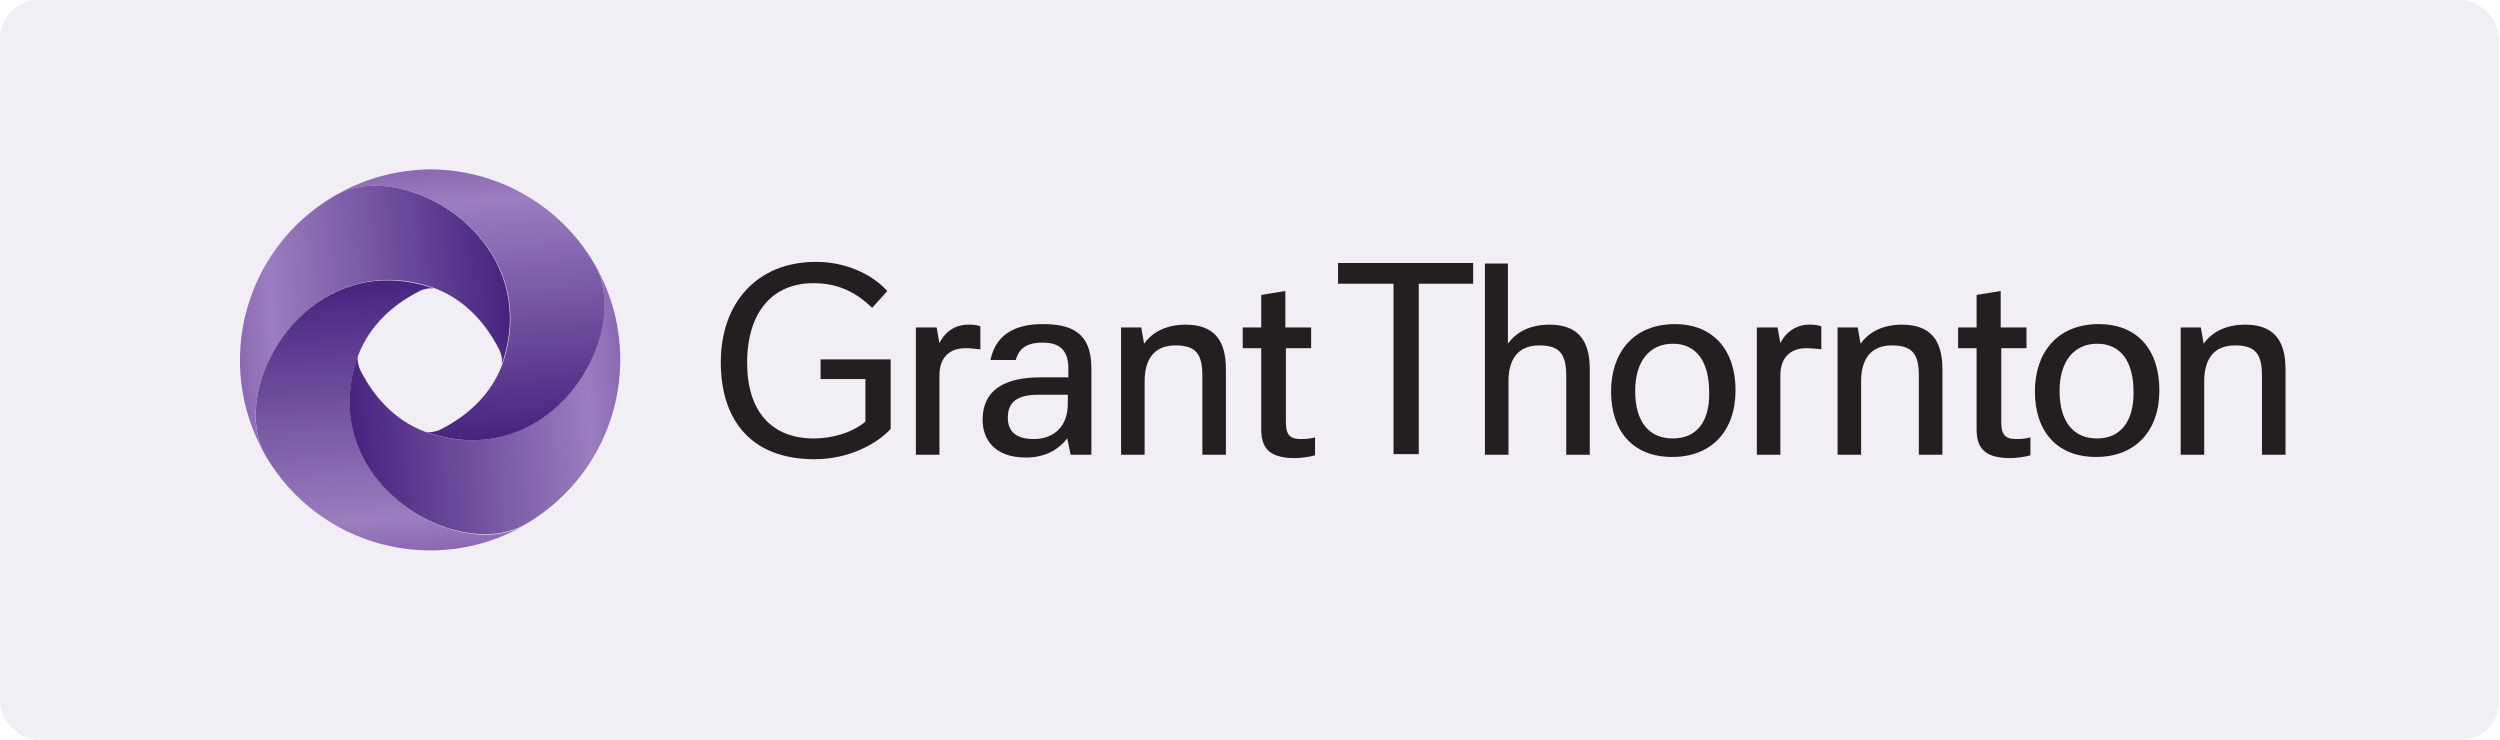
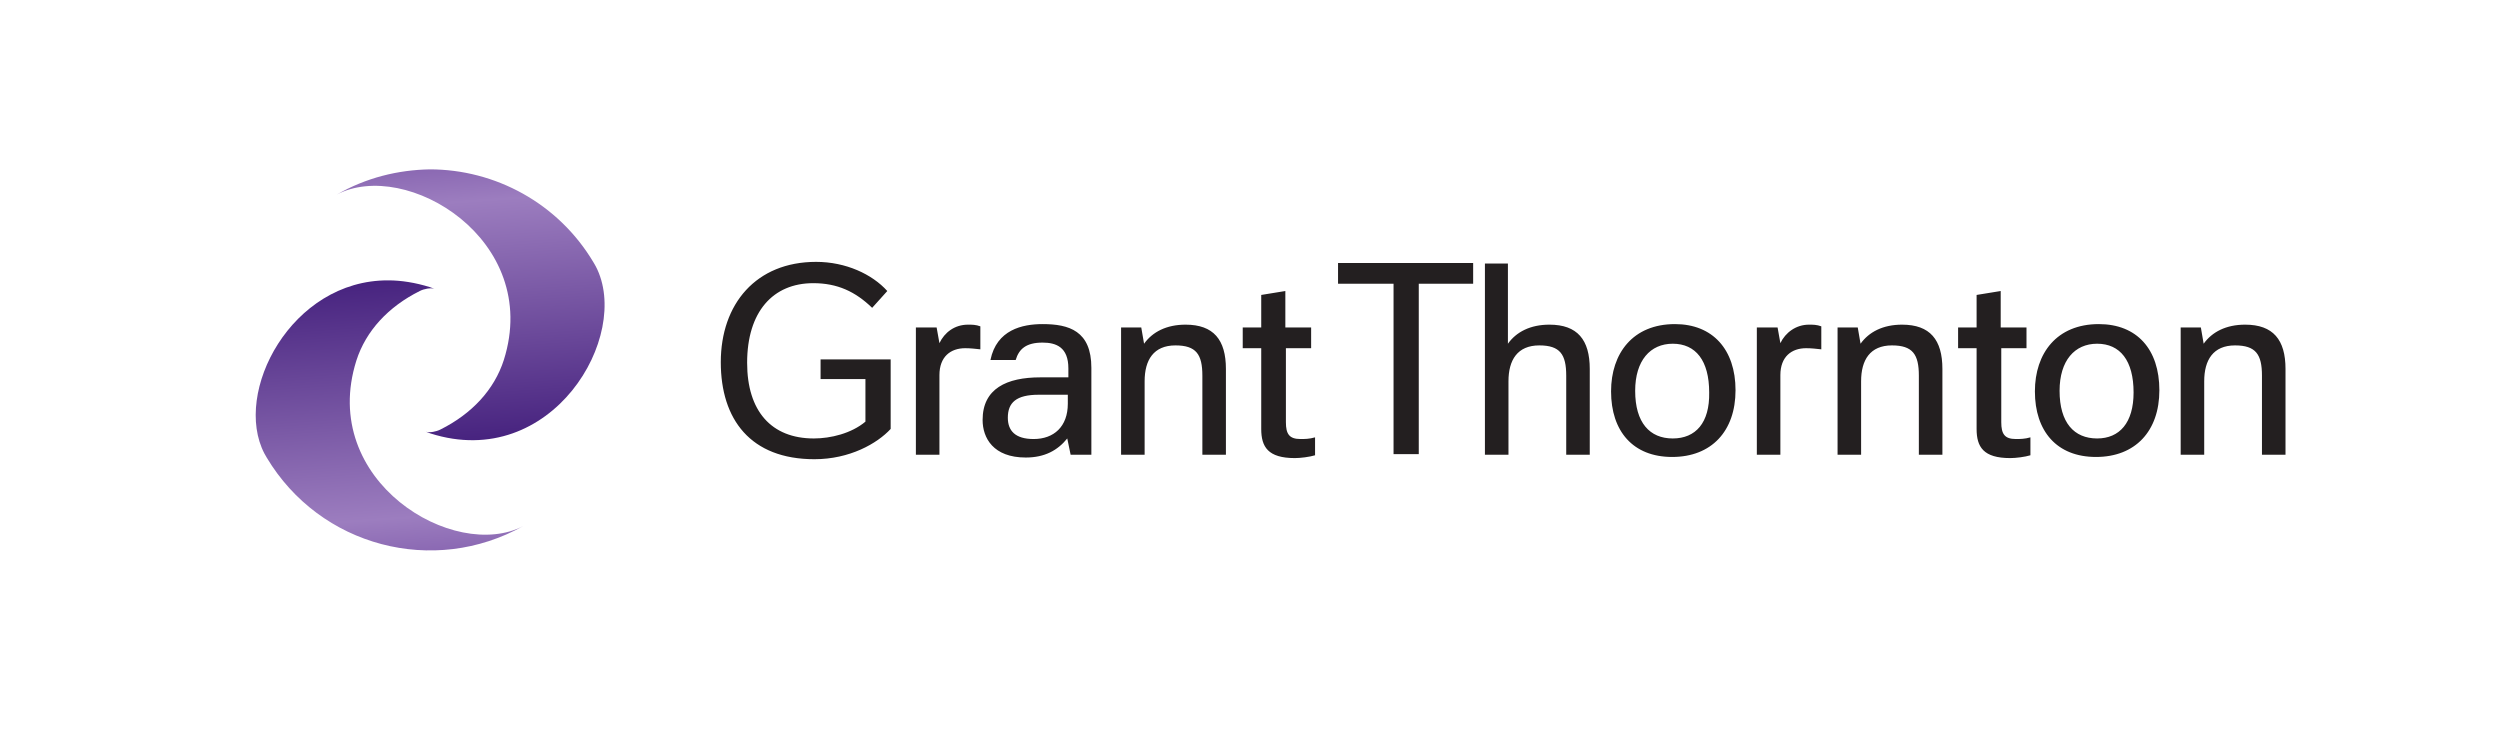
<svg xmlns="http://www.w3.org/2000/svg" width="260" height="77" viewBox="0 0 260 77" fill="none">
-   <rect width="259.907" height="76.956" rx="4" fill="#4C2883" fill-opacity="0.08" />
  <path d="M218.277 33.706C213.904 33.706 211.63 36.738 211.63 40.703C211.63 44.842 213.904 47.524 217.985 47.524C222.067 47.524 224.574 44.842 224.574 40.586C224.574 36.33 222.242 33.706 218.277 33.706ZM174.198 33.706C169.825 33.706 167.551 36.738 167.551 40.703C167.551 44.842 169.825 47.524 173.906 47.524C177.988 47.524 180.495 44.842 180.495 40.586C180.495 36.33 178.104 33.706 174.198 33.706ZM85.34 39.42H90.005V43.851C88.547 45.076 86.39 45.6 84.641 45.6C80.209 45.6 77.702 42.743 77.702 37.729C77.702 32.423 80.384 29.45 84.582 29.45C87.09 29.45 88.955 30.324 90.704 32.015L92.279 30.266C90.704 28.517 87.964 27.234 84.874 27.234C78.635 27.234 74.962 31.607 74.962 37.671C74.962 43.618 78.052 47.758 84.699 47.758C88.372 47.758 91.229 46.125 92.629 44.609V37.379H85.34V39.42ZM154.491 47.291H156.881V39.653C156.881 37.438 157.814 35.922 160.088 35.922C162.245 35.922 162.887 36.855 162.887 39.07V47.291H165.335V38.37C165.335 35.339 164.053 33.764 161.137 33.764C159.155 33.764 157.697 34.522 156.823 35.747V27.409H154.432V47.291H154.491ZM153.208 29.508V27.351H139.156V29.508H144.929V47.233H147.552V29.508H153.208ZM226.848 47.291H229.238V39.653C229.238 37.438 230.171 35.922 232.445 35.922C234.602 35.922 235.244 36.855 235.244 39.07V47.291H237.693V38.37C237.693 35.339 236.41 33.764 233.495 33.764C231.512 33.764 230.055 34.522 229.18 35.747L228.889 34.056H226.79V47.291H226.848ZM116.65 47.291H119.041V39.653C119.041 37.438 119.974 35.922 122.248 35.922C124.405 35.922 125.046 36.855 125.046 39.07V47.291H127.495V38.37C127.495 35.339 126.212 33.764 123.297 33.764C121.315 33.764 119.857 34.522 118.983 35.747L118.691 34.056H116.592V47.291H116.65ZM191.165 47.291H193.555V39.653C193.555 37.438 194.488 35.922 196.762 35.922C198.919 35.922 199.561 36.855 199.561 39.07V47.291H202.01V38.37C202.01 35.339 200.727 33.764 197.812 33.764C195.829 33.764 194.372 34.522 193.497 35.747L193.206 34.056H191.107V47.291H191.165ZM218.102 45.6C215.711 45.6 214.196 43.968 214.196 40.644C214.196 37.496 215.77 35.747 218.102 35.747C220.492 35.747 221.892 37.496 221.892 40.819C221.892 43.968 220.434 45.6 218.102 45.6ZM173.965 45.6C171.574 45.6 170.058 43.968 170.058 40.644C170.058 37.496 171.632 35.747 173.965 35.747C176.355 35.747 177.755 37.496 177.755 40.819C177.813 43.968 176.355 45.6 173.965 45.6ZM210.755 36.213V34.056H208.073V30.266L205.566 30.674V34.056H203.642V36.213H205.566V44.609C205.566 46.475 206.266 47.641 209.065 47.641C209.648 47.641 210.581 47.525 211.164 47.349V45.484C210.581 45.659 210.056 45.659 209.648 45.659C208.482 45.659 208.132 45.134 208.132 43.91V36.213H210.755ZM136.358 36.213V34.056H133.676V30.266L131.168 30.674V34.056H129.244V36.213H131.168V44.609C131.168 46.475 131.868 47.641 134.667 47.641C135.25 47.641 136.183 47.525 136.766 47.349V45.484C136.183 45.659 135.658 45.659 135.25 45.659C134.084 45.659 133.734 45.134 133.734 43.91V36.213H136.358ZM182.711 47.291H185.159V39.012C185.159 37.088 186.325 36.213 187.841 36.213C188.366 36.213 188.891 36.272 189.416 36.33V33.939C188.949 33.764 188.541 33.764 188.133 33.764C186.792 33.764 185.684 34.581 185.159 35.688L184.868 34.056H182.711V47.291ZM95.252 47.291H97.701V39.012C97.701 37.088 98.867 36.213 100.383 36.213C100.908 36.213 101.433 36.272 101.957 36.33V33.939C101.491 33.764 101.083 33.764 100.675 33.764C99.275 33.764 98.226 34.581 97.701 35.688L97.409 34.056H95.252V47.291ZM102.191 43.676C102.191 45.542 103.298 47.583 106.68 47.583C108.663 47.583 110.004 46.825 110.995 45.6L111.345 47.291H113.502V38.254C113.502 34.406 111.17 33.706 108.429 33.706C106.33 33.706 103.648 34.289 103.007 37.438H105.631C105.98 36.272 106.738 35.63 108.429 35.63C109.829 35.63 111.111 36.097 111.111 38.312V39.245H108.196C104.698 39.245 102.191 40.411 102.191 43.676ZM107.496 45.659C105.572 45.659 104.814 44.784 104.814 43.443C104.814 41.869 105.689 41.053 108.021 41.053H111.053V41.985C111.053 44.376 109.595 45.659 107.496 45.659Z" fill="#231F20" />
-   <path d="M35.022 20.238C34.906 20.296 34.731 20.413 34.614 20.471C25.343 26.01 22.253 37.846 27.501 47.175C23.711 40.003 32.165 25.835 44.701 29.8C47.791 30.791 50.298 33.123 51.931 36.388C52.164 36.855 52.281 37.496 52.164 37.904C52.222 37.729 52.281 37.613 52.339 37.438C55.662 26.943 46.334 19.305 38.987 19.305C37.529 19.305 36.188 19.596 35.022 20.238Z" fill="url(#paint0_linear)" />
  <path d="M27.502 47.175C27.561 47.291 27.677 47.466 27.735 47.583C33.274 56.853 45.11 59.944 54.439 54.696C47.268 58.486 33.099 50.032 37.064 37.496C38.056 34.406 40.388 31.898 43.653 30.266C44.119 30.033 44.761 29.916 45.169 30.033C44.994 29.974 44.877 29.916 44.702 29.858C43.186 29.391 41.729 29.158 40.388 29.158C30.301 29.1 24.179 40.819 27.502 47.175Z" fill="url(#paint1_linear)" />
-   <path d="M44.701 45.075C41.611 44.084 39.104 41.752 37.471 38.487C37.238 38.02 37.122 37.379 37.238 36.971C37.18 37.146 37.122 37.263 37.063 37.438C33.04 50.032 47.209 58.428 54.438 54.638C54.555 54.579 54.73 54.463 54.846 54.404C64.117 48.865 67.207 37.029 61.96 27.7C65.691 34.93 57.295 49.099 44.701 45.075Z" fill="url(#paint2_linear)" />
  <path d="M35.023 20.238C42.195 16.448 56.363 24.902 52.398 37.438C51.407 40.528 49.075 43.035 45.81 44.667C45.343 44.901 44.702 45.017 44.294 44.901C44.469 44.959 44.586 45.017 44.761 45.076C57.355 49.099 65.751 34.931 61.961 27.701C61.902 27.584 61.786 27.409 61.727 27.293C58.054 21.112 51.466 17.614 44.702 17.614C41.379 17.672 38.055 18.488 35.023 20.238Z" fill="url(#paint3_linear)" />
  <defs>
    <linearGradient id="paint0_linear" x1="52.996" y1="31.837" x2="24.633" y2="33.82" gradientUnits="userSpaceOnUse">
      <stop stop-color="#47237F" />
      <stop offset="0.874" stop-color="#9C7DBF" />
      <stop offset="1" stop-color="#8B69B3" />
    </linearGradient>
    <linearGradient id="paint1_linear" x1="39.118" y1="29.159" x2="41.101" y2="57.523" gradientUnits="userSpaceOnUse">
      <stop stop-color="#47237F" />
      <stop offset="0.874" stop-color="#9C7DBF" />
      <stop offset="1" stop-color="#8B69B3" />
    </linearGradient>
    <linearGradient id="paint2_linear" x1="36.44" y1="43.039" x2="64.802" y2="41.056" gradientUnits="userSpaceOnUse">
      <stop stop-color="#47237F" />
      <stop offset="0.874" stop-color="#9C7DBF" />
      <stop offset="1" stop-color="#8B69B3" />
    </linearGradient>
    <linearGradient id="paint3_linear" x1="50.32" y1="45.715" x2="48.337" y2="17.353" gradientUnits="userSpaceOnUse">
      <stop stop-color="#47237F" />
      <stop offset="0.874" stop-color="#9C7DBF" />
      <stop offset="1" stop-color="#8B69B3" />
    </linearGradient>
  </defs>
</svg>